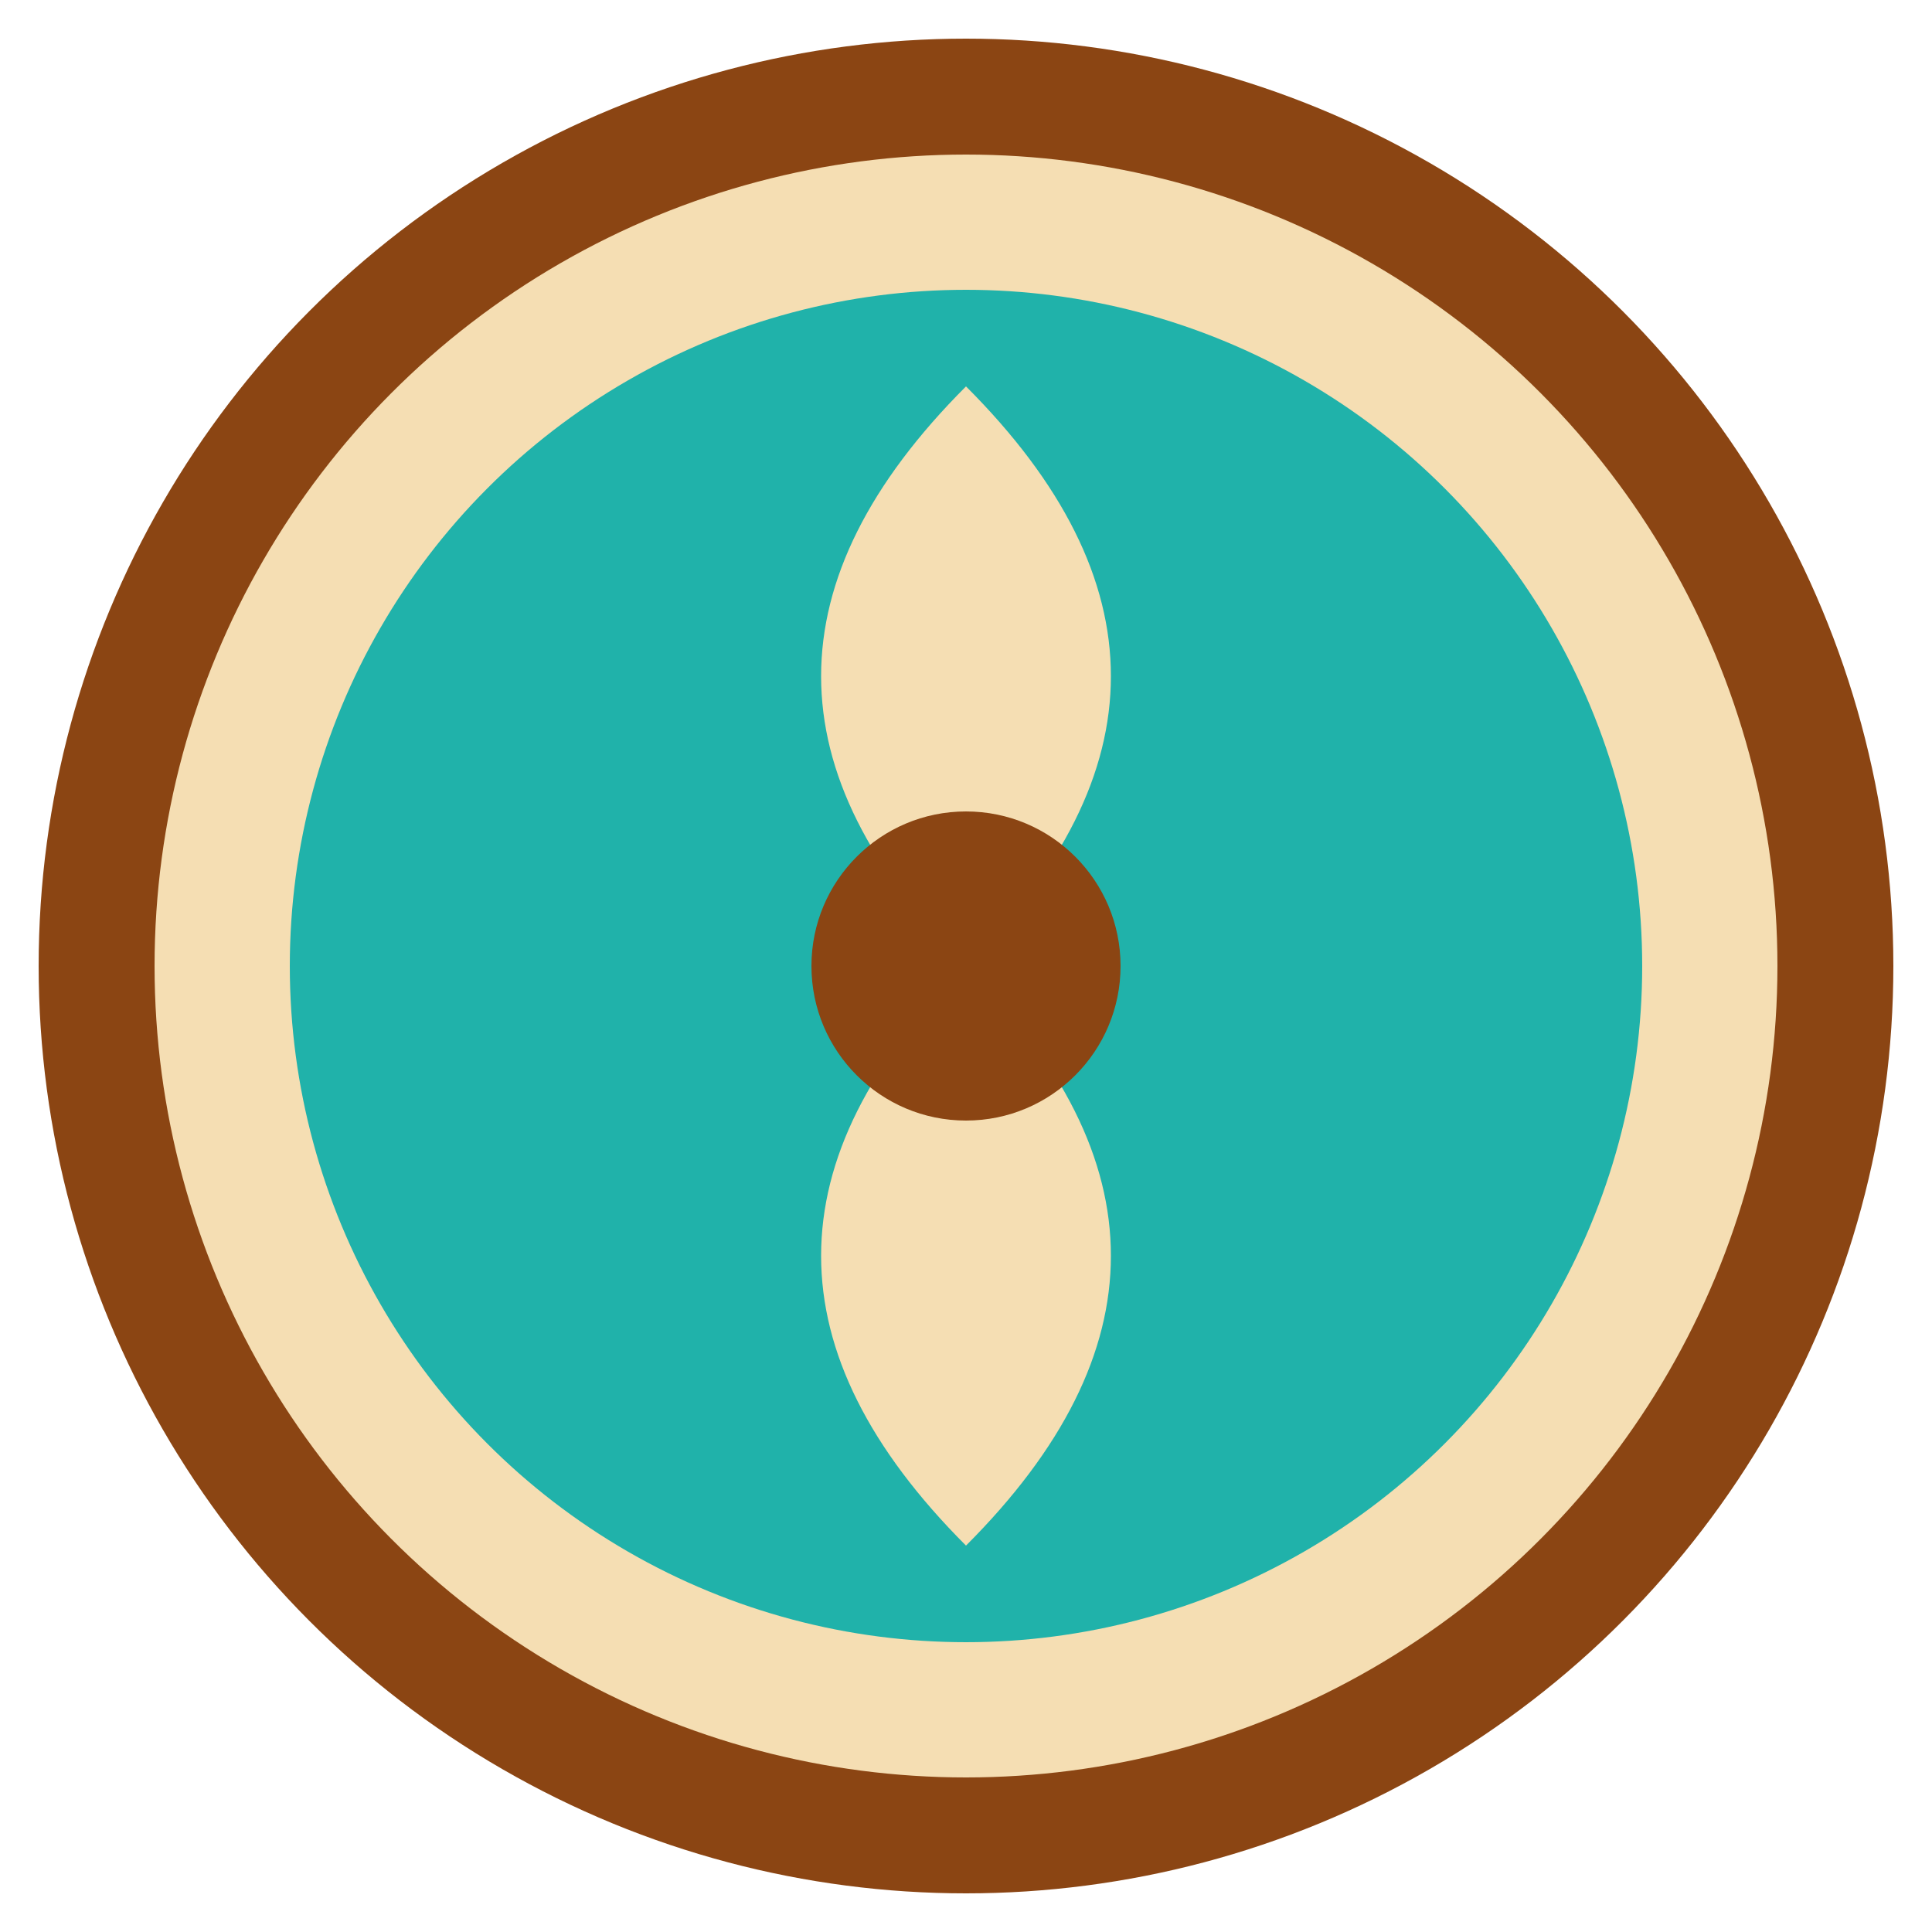
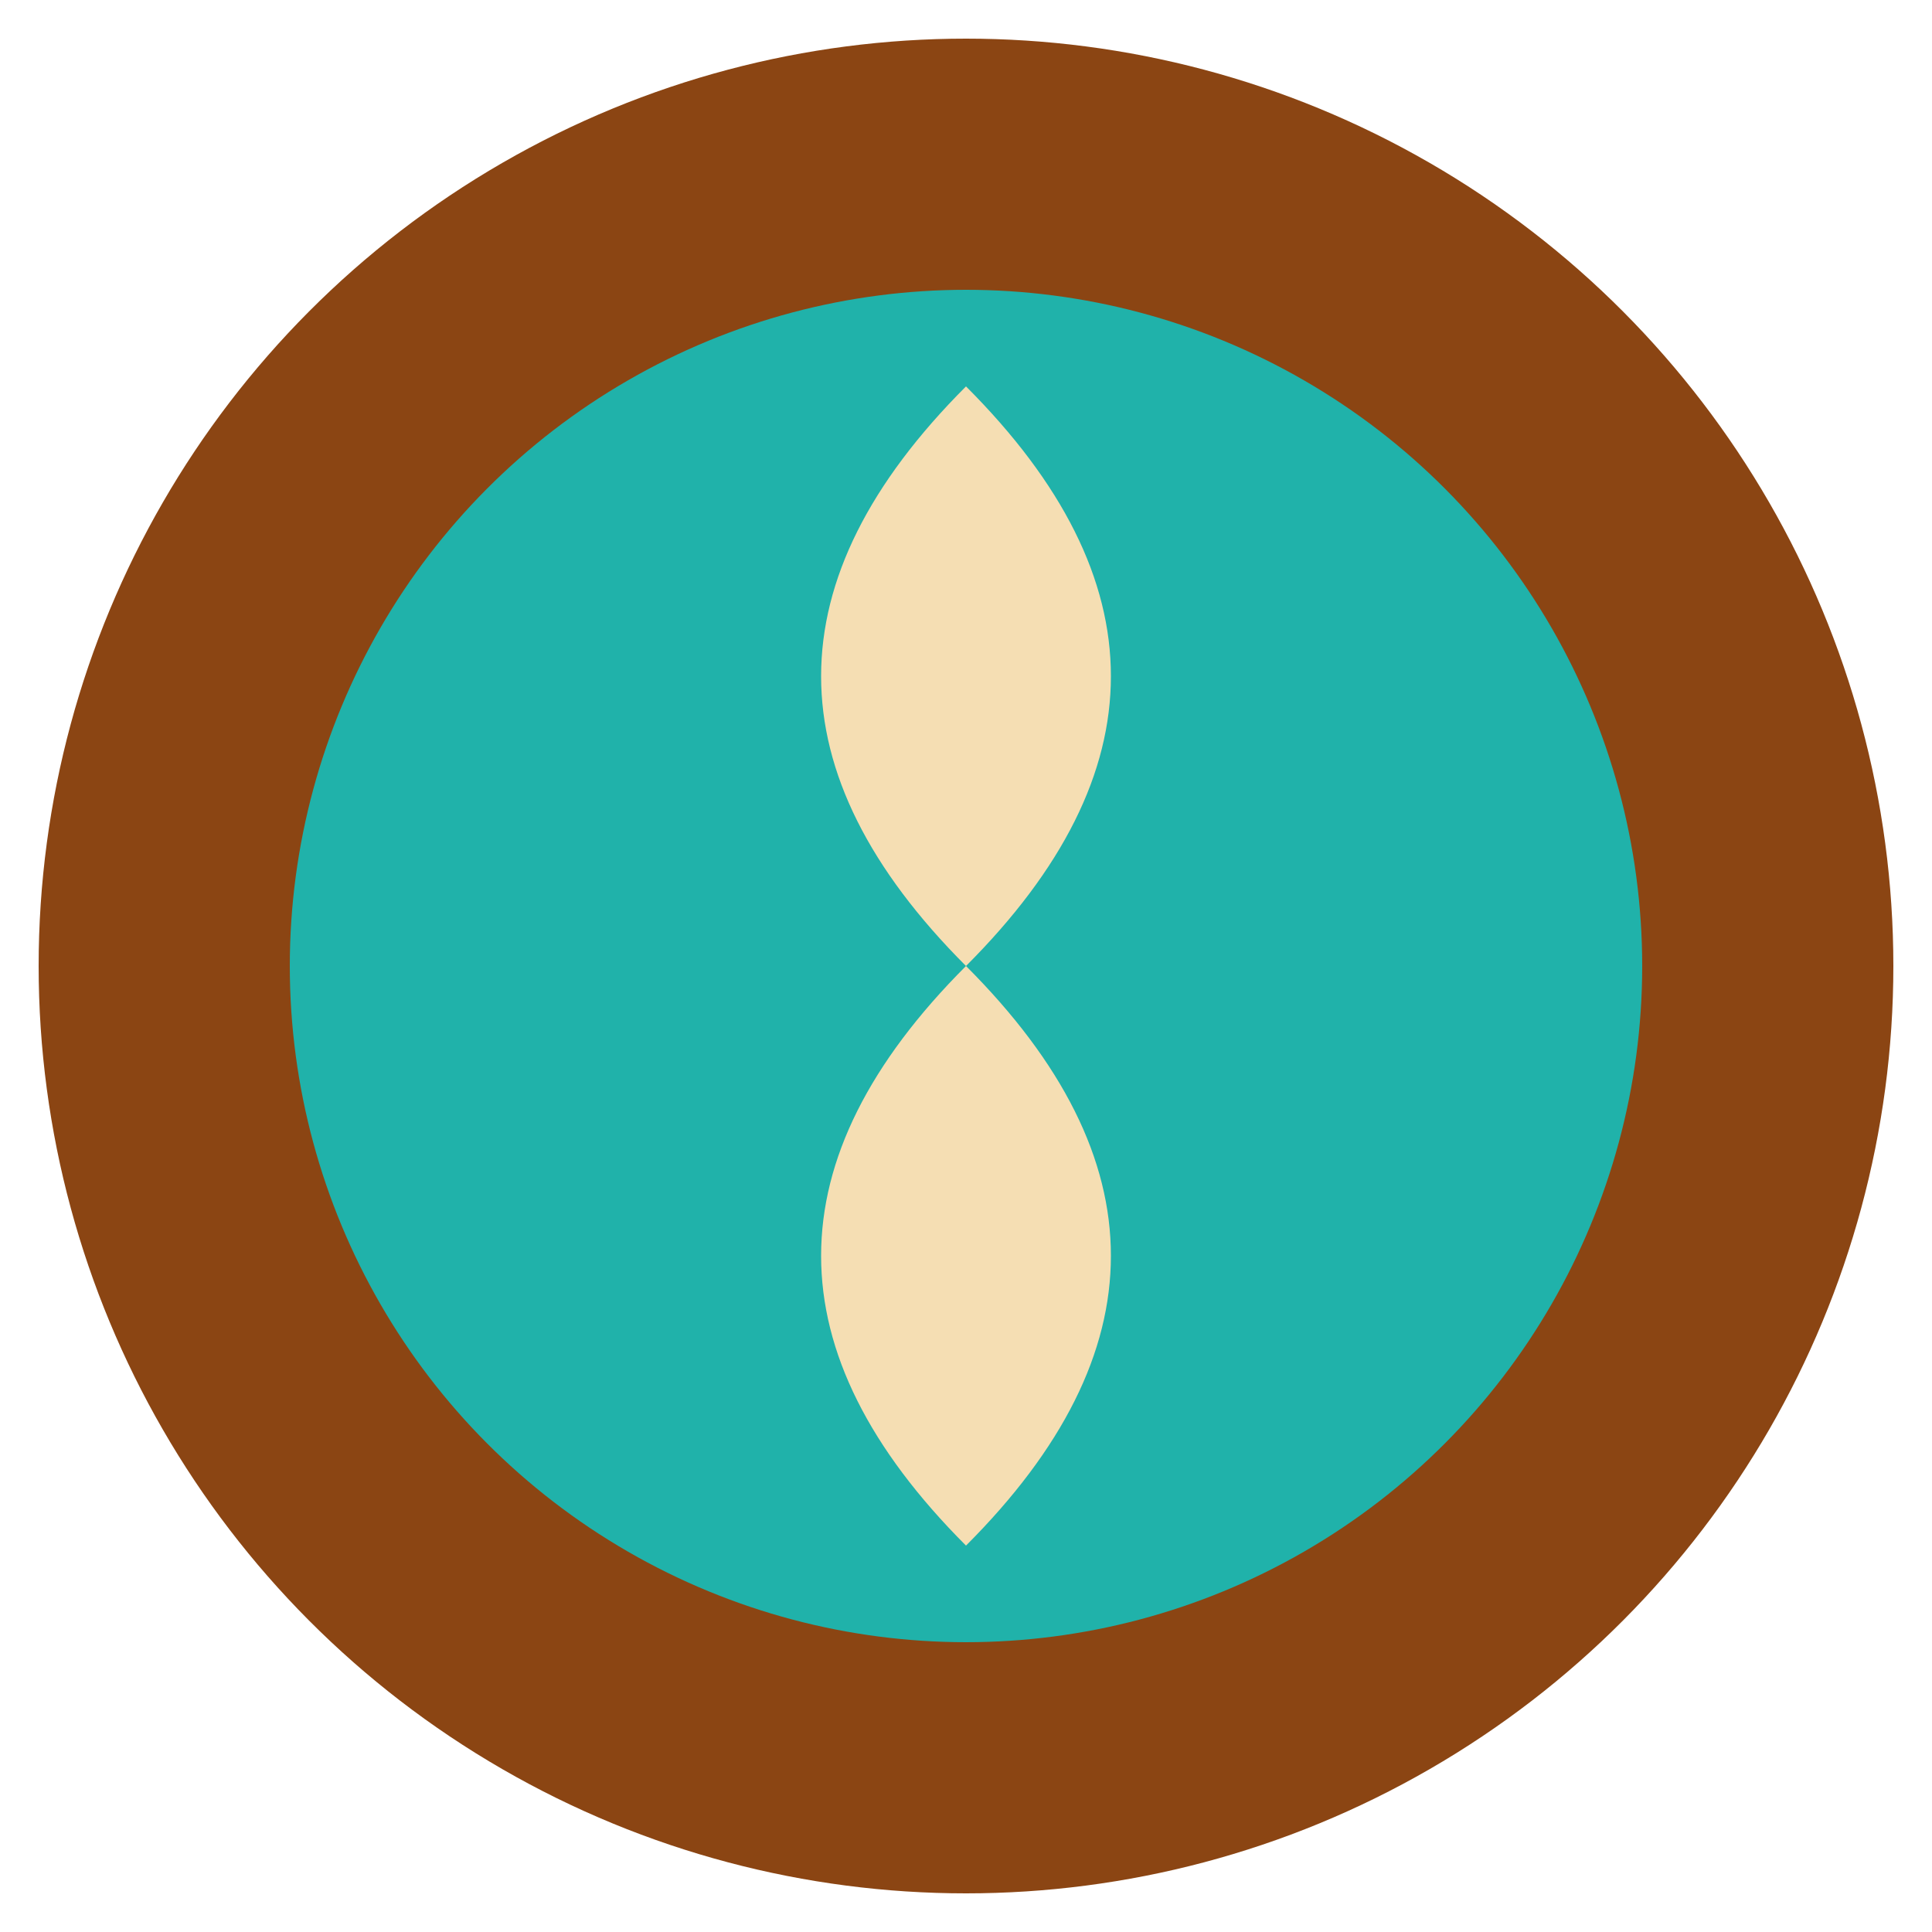
<svg xmlns="http://www.w3.org/2000/svg" viewBox="0 0 100 100">
  <circle cx="50" cy="50" r="48" fill="#8B4513" />
-   <circle cx="50" cy="50" r="42" fill="#F5DEB3" />
  <circle cx="50" cy="50" r="35" fill="#20B2AA" />
  <path d="M 50 20 Q 35 35 50 50 Q 65 35 50 20 Z" fill="#F5DEB3" />
  <path d="M 50 50 Q 35 65 50 80 Q 65 65 50 50 Z" fill="#F5DEB3" />
-   <circle cx="50" cy="50" r="8" fill="#8B4513" />
</svg>